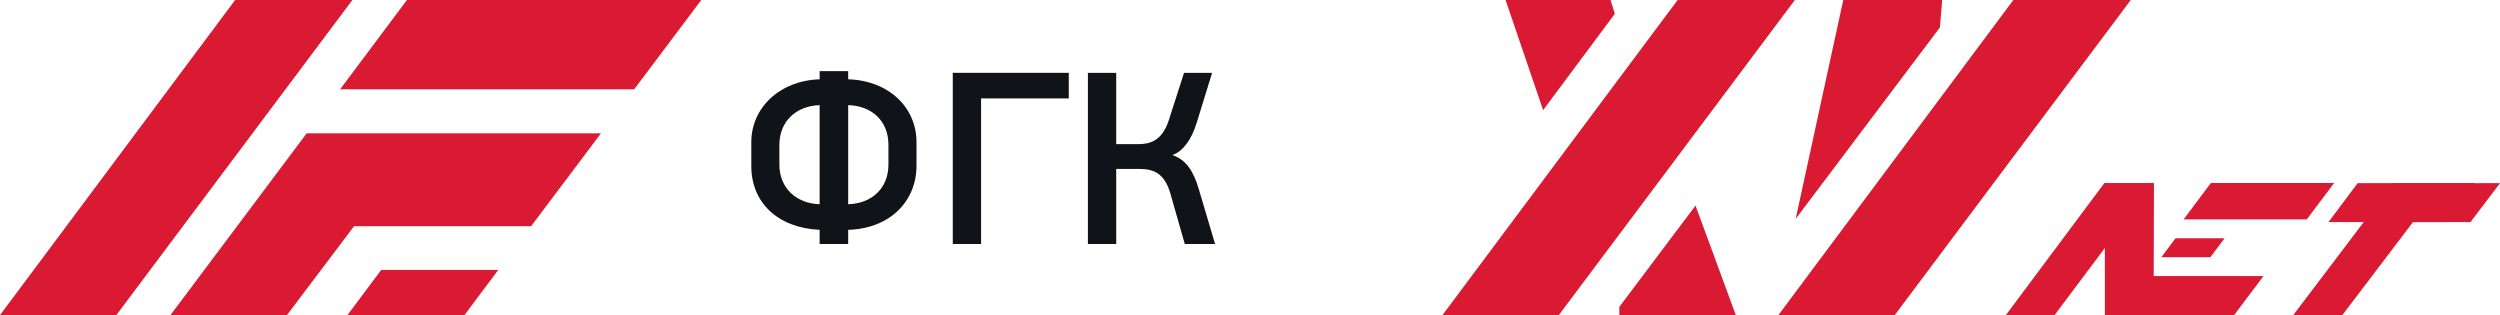
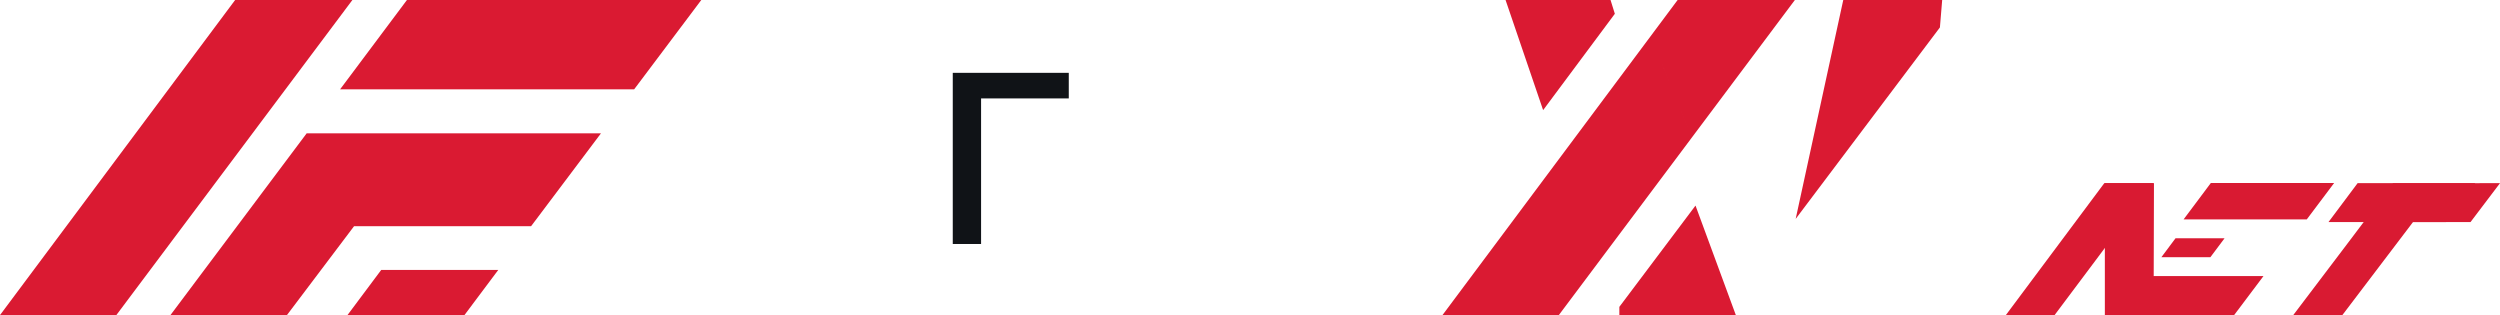
<svg xmlns="http://www.w3.org/2000/svg" version="1.1" id="Слой_8" x="0px" y="0px" width="487.189px" height="61.404px" viewBox="0 0 487.189 61.404" xml:space="preserve">
  <g>
-     <path fill="#101317" d="M165.291,20.488v19.314c4.503-0.146,7.843-3.003,7.843-7.744v-3.826 C173.134,23.586,169.939,20.632,165.291,20.488 M159.726,39.802V20.488c-4.503,0.145-7.844,3.099-7.844,7.744v3.826 C151.882,36.8,155.318,39.658,159.726,39.802 M178.604,27.7v4.599c0,6.924-5.179,12.247-13.313,12.491v2.758h-5.565V44.79 c-8.277-0.388-13.313-5.423-13.313-12.393V27.7c0-6.729,5.565-12.004,13.313-12.246v-1.597h5.565v1.597 C173.231,15.696,178.604,20.969,178.604,27.7" />
    <polygon fill="#101317" points="185.671,14.194 208.278,14.194 208.278,19.179 191.188,19.179 191.188,47.547 185.671,47.547 " />
-     <path fill="#101317" d="M212.005,14.194h5.518v13.895h4.309c2.323,0,4.6-0.678,5.904-4.553l3.003-9.342h5.471l-3.002,9.729 c-1.017,3.29-2.661,5.566-4.743,6.295c2.758,0.92,4.162,3.29,5.132,6.582l3.193,10.746h-5.905l-2.807-9.827 c-1.164-4.064-3.391-4.793-6.004-4.793h-4.551v14.62h-5.518V14.194L212.005,14.194z" />
  </g>
  <g>
    <polygon fill="#DA1A32" points="74.286,52.608 67.713,61.404 90.508,61.404 97.096,52.608 " />
    <polygon fill="#DA1A32" points="136.665,0 79.303,0 66.272,17.413 123.576,17.413 " />
    <polygon fill="#DA1A32" points="103.497,44.079 117.11,25.987 59.758,25.987 39.067,53.597 33.216,61.404 55.918,61.404 68.998,44.079 " />
    <polygon fill="#DA1A32" points="45.823,0 0,61.404 22.672,61.404 68.672,0 " />
  </g>
  <g>
-     <path fill="#DA1A32" d="M326.929,0l-5.25,7.035l8.028,19.757L349.777,0H326.929z M281.104,61.403h22.673l25.929-34.61 l-8.028-19.757L281.104,61.403z" />
-     <polygon fill="#DA1A32" points="369.238,61.403 415.239,0 392.354,0 346.566,61.403 " />
+     <path fill="#DA1A32" d="M326.929,0l-5.25,7.035l8.028,19.757L349.777,0z M281.104,61.403h22.673l25.929-34.61 l-8.028-19.757L281.104,61.403z" />
    <polygon fill="#DA1A32" points="349.933,42.658 359.207,0 378.484,0 378.043,5.342 " />
    <g>
      <polygon fill="#DA1A32" points="314.692,2.689 313.855,0 293.397,0 300.716,21.462 " />
      <polygon fill="#DA1A32" points="330.413,40.064 315.571,59.8 315.571,61.403 338.273,61.403 " />
    </g>
  </g>
  <g>
    <polygon fill="#D91A32" points="423.956,46.435 421.202,50.119 430.751,50.119 433.511,46.435 " />
    <polygon fill="#D91A32" points="454.866,35.662 430.839,35.662 425.534,42.75 449.536,42.75 " />
    <polygon fill="#D91A32" points="441.093,53.804 419.612,53.804 413.935,61.383 435.392,61.383 " />
    <polygon fill="#D91A32" points="410.077,35.693 390.884,61.414 400.38,61.414 419.649,35.693 " />
    <polygon fill="#D91A32" points="410.183,35.693 410.185,61.414 419.683,61.414 419.755,35.693 " />
    <polygon fill="#D91A32" points="481.448,43.271 487.188,35.693 466.337,35.703 457.612,47.267 446.89,61.414 456.462,61.414 470.231,43.281 " />
    <polygon fill="#D91A32" points="482.372,35.693 459.442,35.693 453.767,43.271 476.671,43.271 " />
  </g>
</svg>